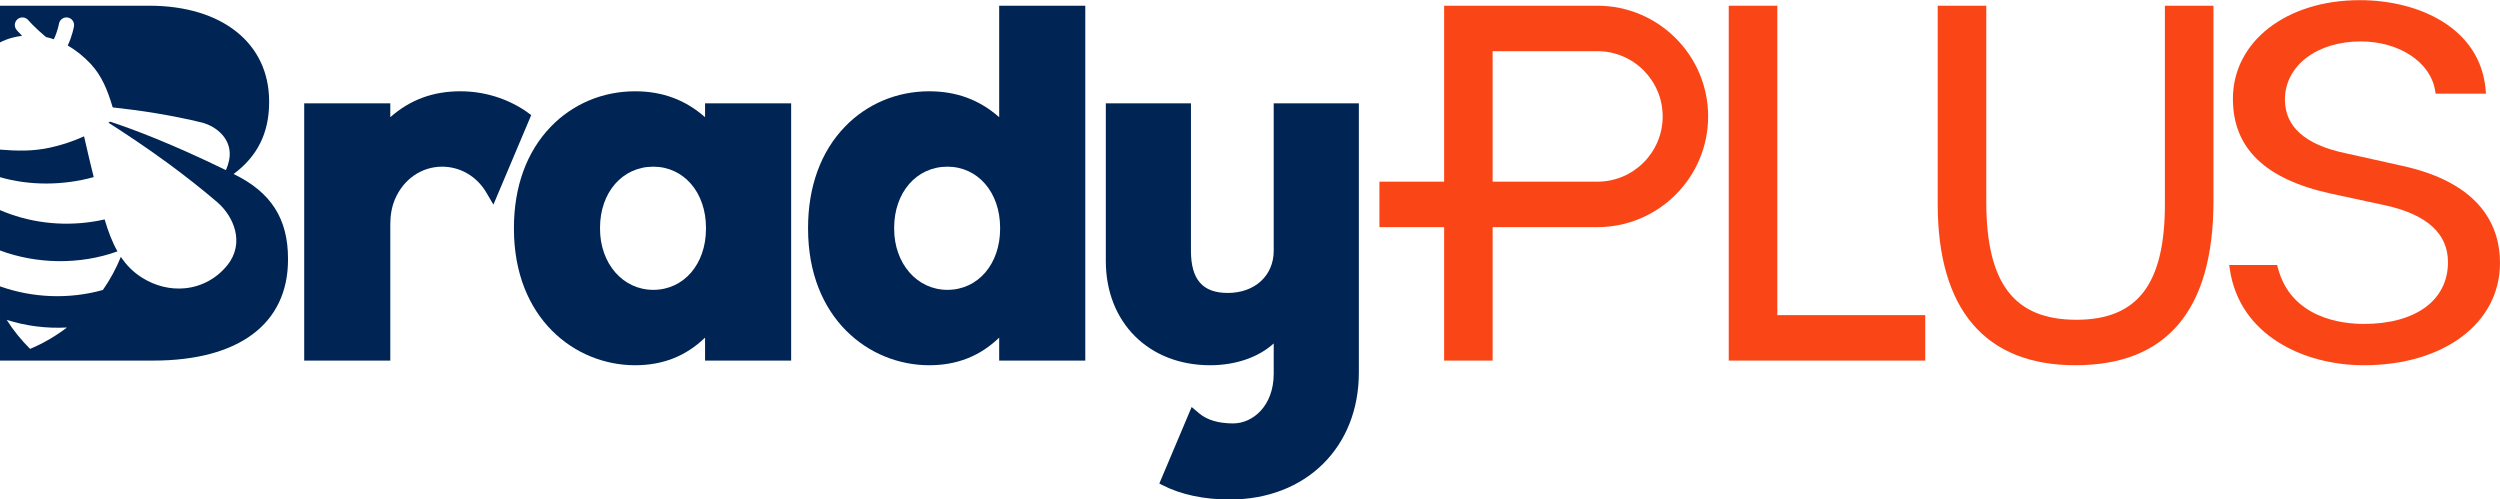
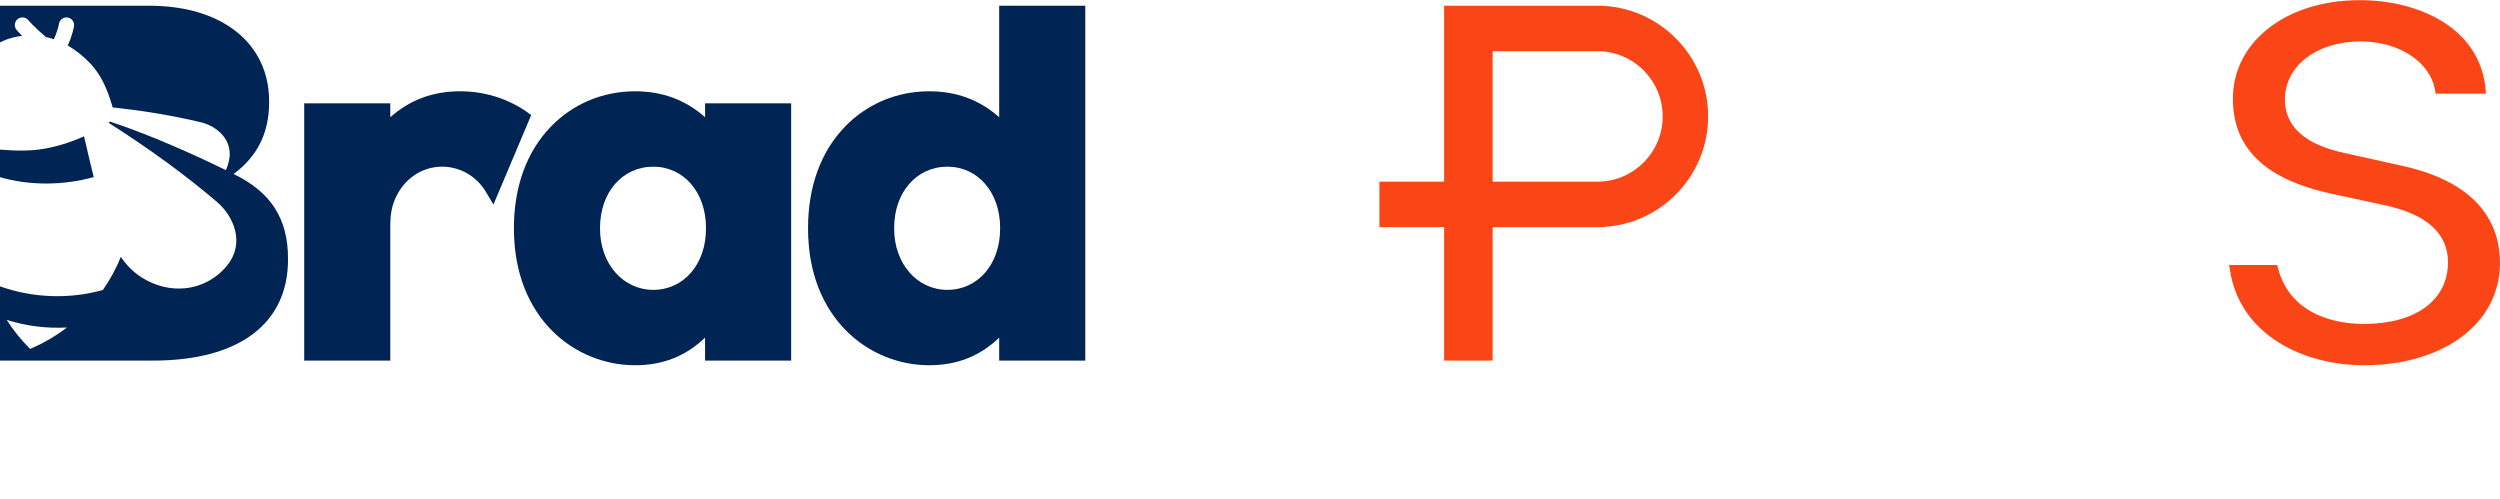
<svg xmlns="http://www.w3.org/2000/svg" id="a" viewBox="0 0 662.775 132.421">
  <path d="M264.894,1.517v29.552c-5.226-4.614-11.335-6.869-18.546-6.869-8.583,0-16.532,3.347-22.382,9.425-6.372,6.619-9.74,15.875-9.74,26.766v.247c0,23.759,16.159,36.19,32.122,36.19,7.342,0,13.454-2.403,18.546-7.321v6.088h22.824V1.517h-22.824ZM265.141,60.392v.247c0,9.389-5.881,16.203-13.983,16.203-8.042,0-14.107-6.966-14.107-16.203v-.247c0-9.389,5.933-16.203,14.107-16.203,8.103,0,13.983,6.814,13.983,16.203Z" style="fill:#002554;" />
  <path d="M128.942,51.065l1.865,3.183,10.026-23.735-.157-.113c-.003-.002-.687-.497-1.243-.91l-.08-.057c-5.112-3.424-11.106-5.234-17.336-5.234-7.21,0-13.32,2.255-18.546,6.869v-3.679h-22.824v68.206h22.824v-36.084c0-2.503.412-4.744,1.223-6.658,2.267-5.345,7.062-8.665,12.514-8.665,4.824,0,9.21,2.571,11.734,6.876Z" style="fill:#002554;" />
  <path d="M186.917,27.39v3.679c-5.226-4.614-11.335-6.869-18.546-6.869-8.583,0-16.532,3.347-22.382,9.425-6.372,6.619-9.74,15.875-9.74,26.766v.247c0,23.759,16.159,36.19,32.122,36.19,7.342,0,13.454-2.403,18.546-7.321v6.088h22.824V27.39h-22.824ZM187.163,60.392v.247c0,9.389-5.881,16.203-13.983,16.203-8.042,0-14.107-6.966-14.107-16.203v-.247c0-9.389,5.933-16.203,14.107-16.203,8.103,0,13.983,6.814,13.983,16.203Z" style="fill:#002554;" />
-   <path d="M337.675,27.39l-.001,39.103c0,6.577-5.007,11.17-12.177,11.17-6.66,0-9.761-3.549-9.761-11.17l.003-39.103h-22.571l-.001,41.833c0,16.255,11.366,27.606,27.639,27.606,6.853,0,12.89-2.152,16.869-5.779v8.023c0,8.56-5.541,13.18-10.756,13.18-3.871,0-6.902-.899-9.007-2.67l-1.994-1.679-8.57,20.288.767.393c4.97,2.547,11.01,3.838,17.951,3.838,20.124,0,34.179-13.833,34.179-33.638l.003-71.393h-22.573Z" style="fill:#002554;" />
-   <path d="M31.145,66.641c-1.396-2.453-2.469-5.283-3.402-8.469-8.262,1.87-17.043,1.43-25.039-1.413-.004.001-.009-.002-.013-.001-.908-.323-1.803-.683-2.691-1.06v10.699c9.675,3.616,21.11,3.869,31.145.244Z" style="fill:#002554;" />
  <path d="M13.181,39.157c-4.511.985-8.807.865-13.181.505v7.308c7.805,2.265,16.716,2.236,24.846-.019-.821-3.302-1.546-6.341-2.564-10.812-2.864,1.299-5.905,2.32-9.1,3.018Z" style="fill:#002554;" />
  <path d="M61.926,46.13c6.333-4.681,9.423-10.932,9.423-19.004v-.257c0-15.401-12.47-25.353-31.769-25.353H0v9.732c.983-.507,2.033-.921,3.143-1.223.912-.247,1.818-.42,2.718-.529-.923-.931-1.415-1.511-1.459-1.563-.717-.852-.608-2.125.244-2.842.852-.717,2.123-.608,2.841.242.019.022,1.645,1.927,4.705,4.486.705.158,1.4.355,2.085.59,1.035-2.206,1.348-4.073,1.352-4.094.177-1.097,1.21-1.847,2.309-1.673,1.098.175,1.848,1.202,1.677,2.301-.017.108-.388,2.398-1.662,5.131,2.22,1.262,4.272,2.916,6.092,4.863,2.948,3.155,4.51,7.042,5.832,11.533,3.279.358,7.417.875,11.605,1.572,4.223.703,8.388,1.554,11.866,2.399,4.131,1.004,8.515,4.641,7.38,10.089-.189.906-.472,1.765-.835,2.571-14.231-6.94-24.489-10.808-30.716-12.86-.139.096-.277.194-.418.288,4.014,2.561,10.017,6.512,15.939,10.869,4.67,3.436,9.179,7.015,12.862,10.167,4.374,3.743,7.442,10.821,2.734,16.707-2.912,3.64-6.969,5.733-11.298,6.147-3.762.36-7.73-.546-11.332-2.806-2.329-1.461-4.142-3.312-5.62-5.518-1.259,3.095-2.858,6.044-4.769,8.778-8.912,2.495-18.564,2.139-27.272-.965v19.684h40.606c22.718,0,35.748-9.755,35.748-26.764v-.257c0-10.578-4.485-17.631-14.428-22.445ZM7.98,92.494c-2.325-2.306-4.41-4.877-6.205-7.688,5.067,1.598,10.466,2.319,15.972,2.017-2.955,2.266-6.221,4.18-9.768,5.671Z" style="fill:#002554;" />
  <path d="M626.66,96.826c21.264,0,36.115-11.158,36.115-27.135,0-9.16-4.508-21.061-25.981-25.741l-.005-.001-15.162-3.373c-10.527-2.232-15.871-7.009-15.871-14.195,0-8.924,8.444-15.399,20.078-15.399,10.229,0,18.534,5.489,19.746,13.052l.128.796h13.35l-.085-1.002C657.59,7.395,641.223.04,625.616.04c-19.5,0-33.652,10.991-33.652,26.135,0,13.104,8.504,21.333,25.997,25.154l14.666,3.164c10.856,2.45,16.356,7.496,16.356,15,0,10.105-8.553,16.383-22.322,16.383-5.687,0-19.291-1.453-22.782-14.908l-.186-.719h-12.712l.152,1.053c2.553,17.631,19.684,25.523,35.528,25.523Z" style="fill:#fa4616;" />
-   <polygon points="458.306 95.596 510.4 95.596 510.4 83.545 471.181 83.545 471.181 1.517 458.306 1.517 458.306 95.596" style="fill:#fa4616;" />
-   <path d="M550.19,96.826c24.3,0,36.621-14.647,36.621-43.536V1.517h-12.874v52.596c0,21.204-7.239,30.66-23.473,30.66-16.518,0-23.884-9.667-23.884-31.346V1.517h-12.875v52.596c0,27.943,12.616,42.712,36.484,42.712Z" style="fill:#fa4616;" />
  <path d="M452.843,30.865c0-16.183-13.166-29.348-29.349-29.348h-40.642v46.645h-17.158v12.052h17.158v35.381h12.858v-35.381h27.784c16.183,0,29.349-13.166,29.349-29.349ZM395.71,48.162V13.568h27.784c9.538,0,17.298,7.76,17.298,17.297s-7.76,17.297-17.298,17.297h-27.784Z" style="fill:#fa4616;" />
</svg>